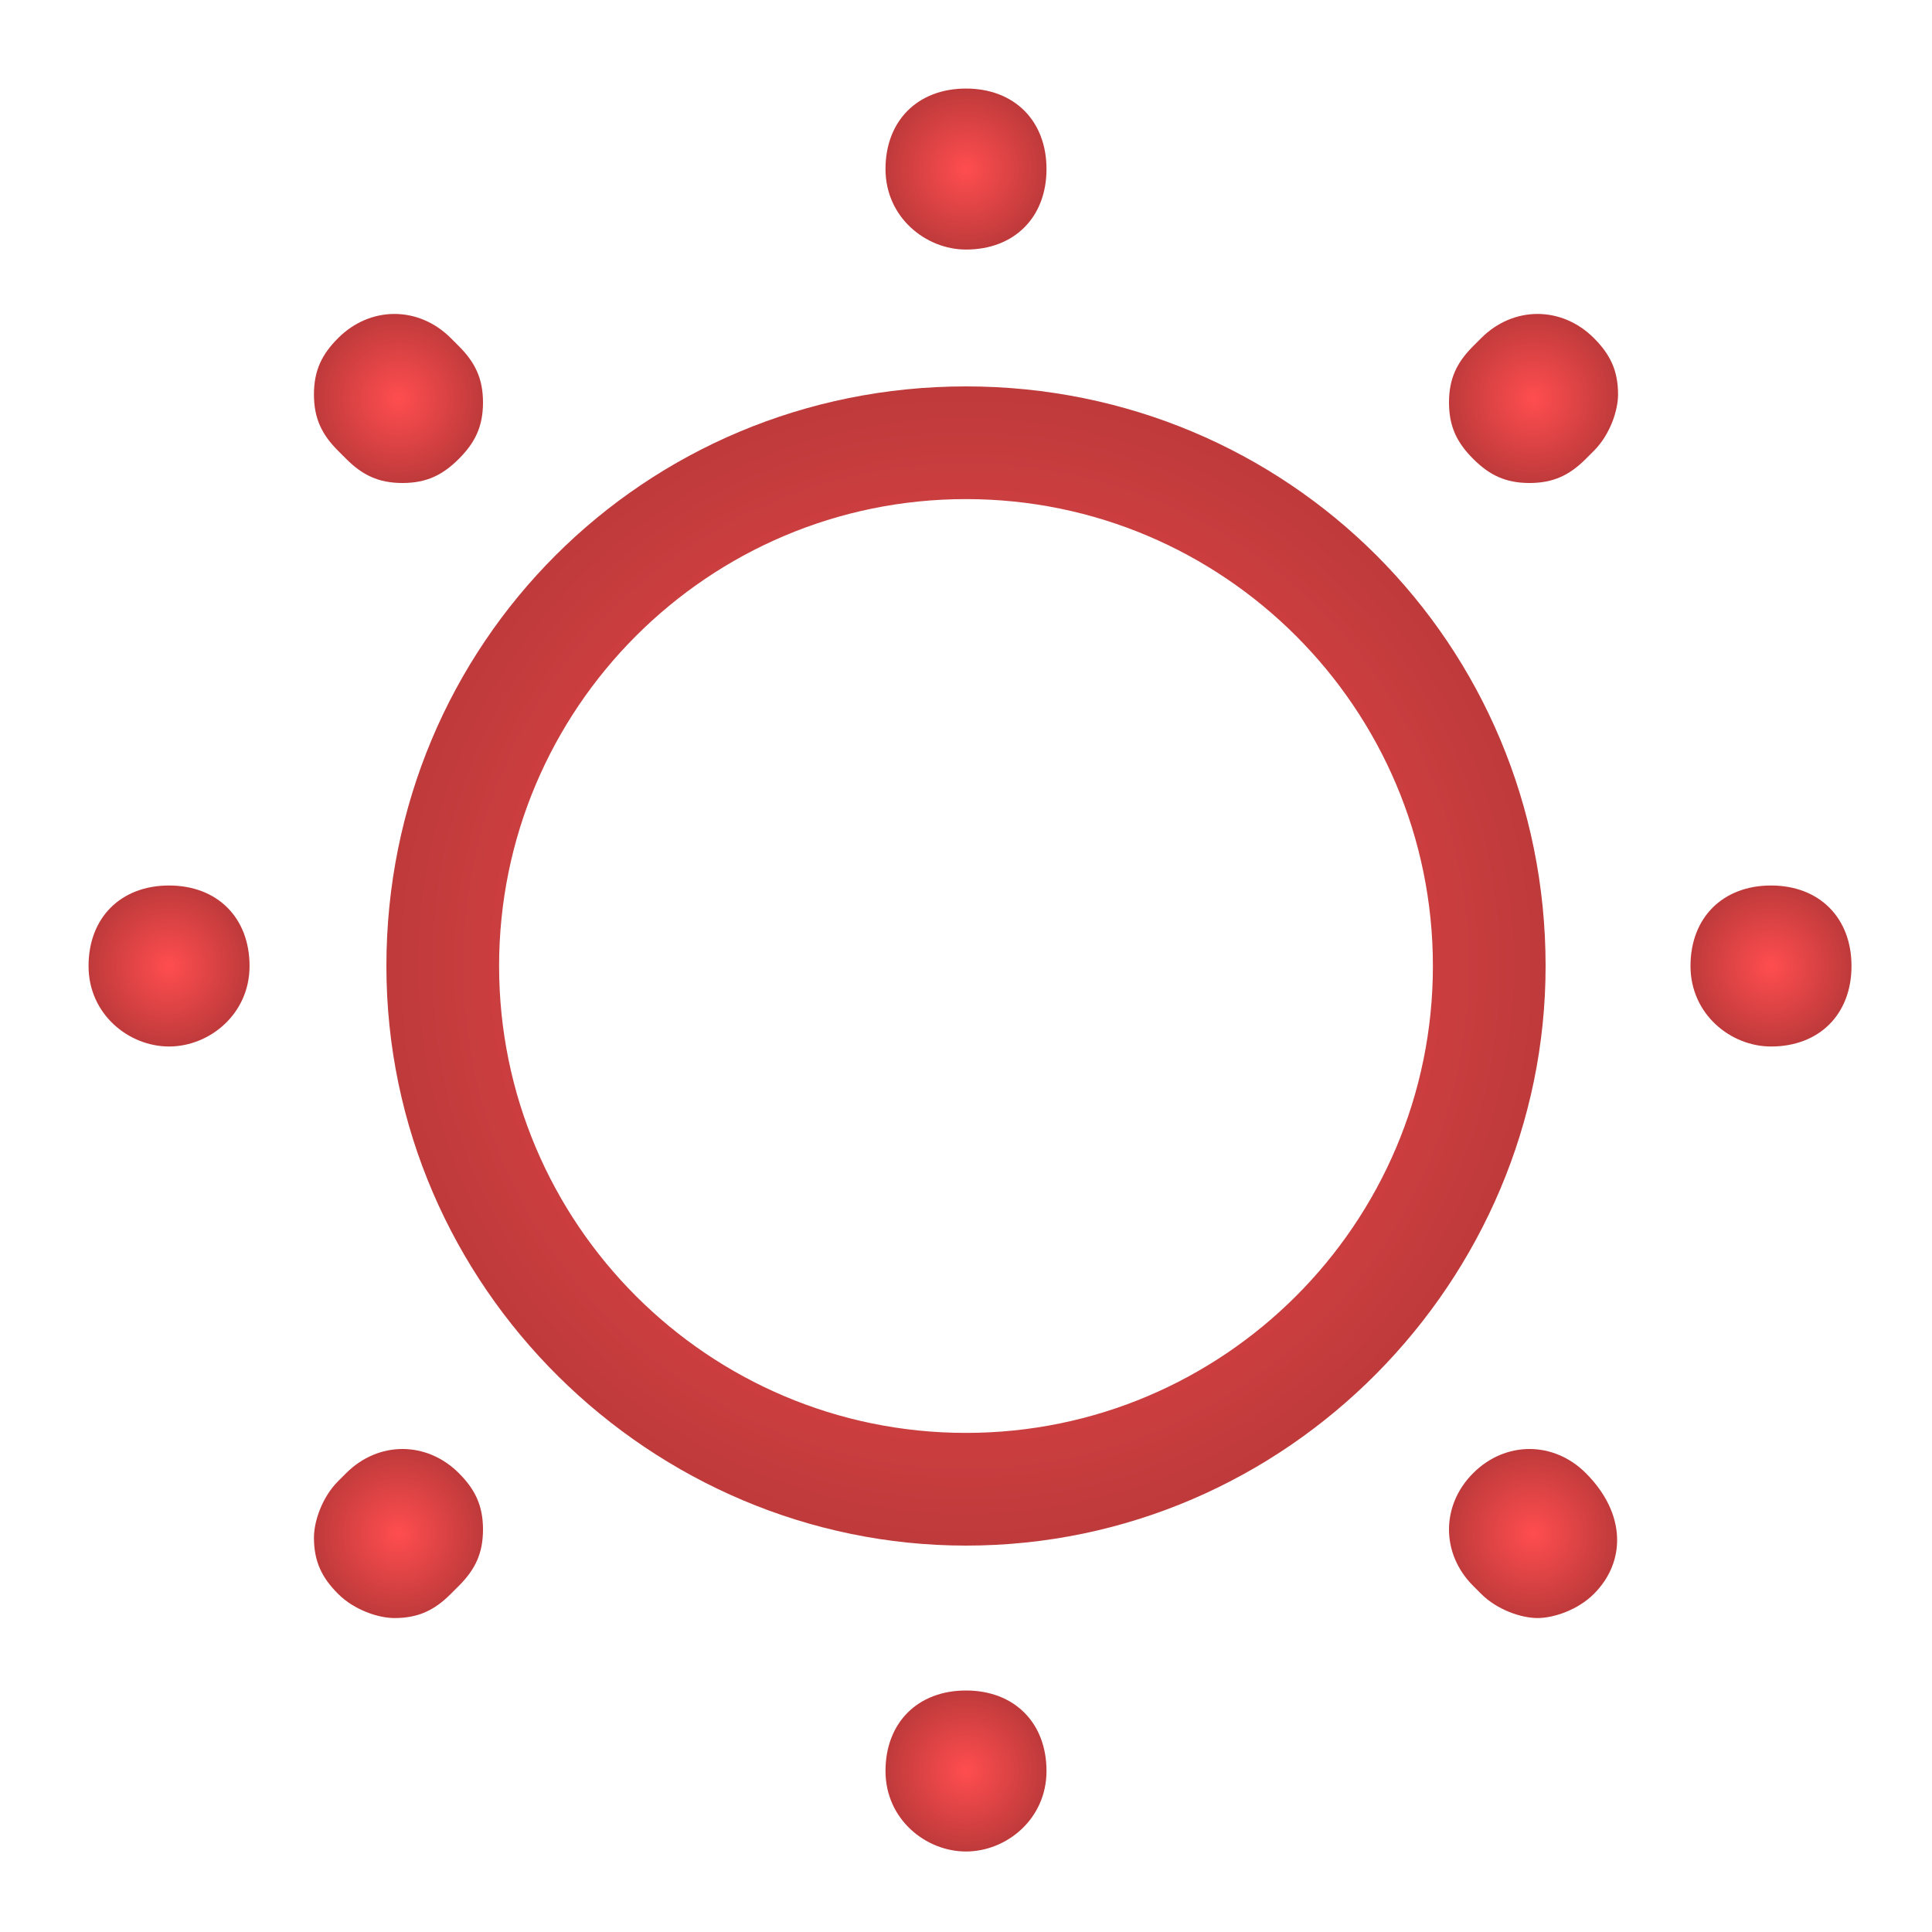
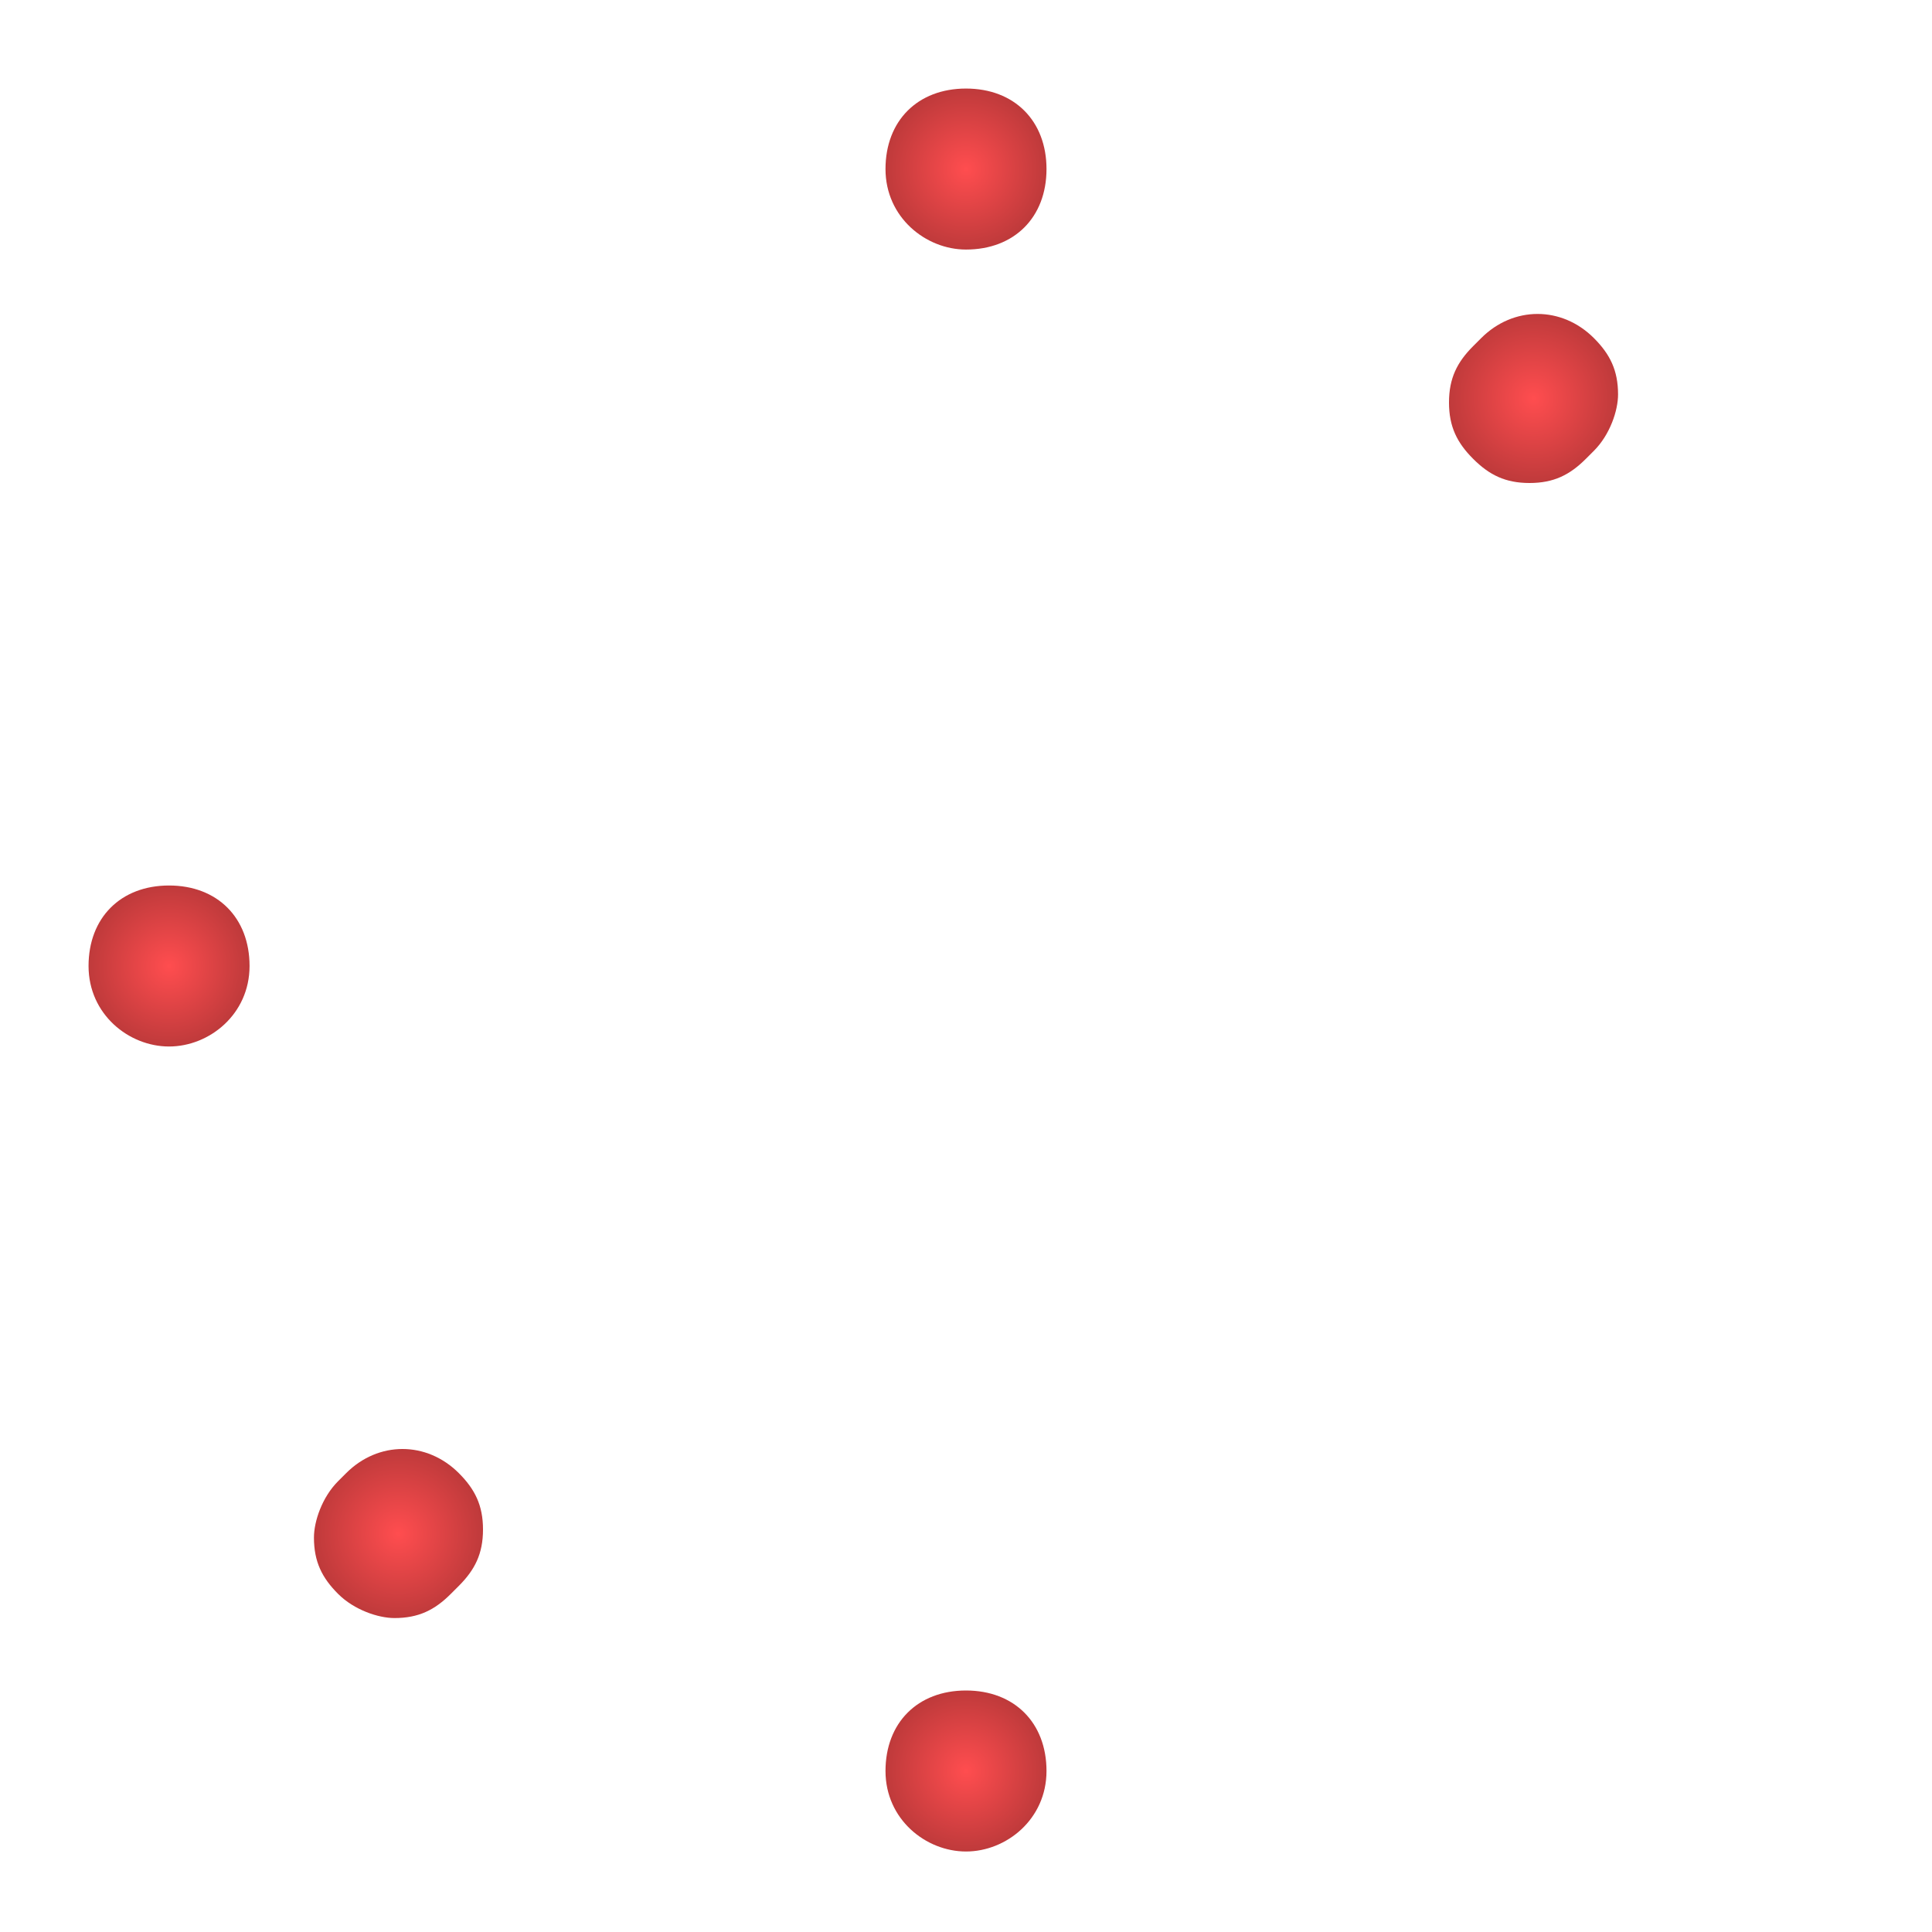
<svg xmlns="http://www.w3.org/2000/svg" version="1.1" id="Layer_1" x="0px" y="0px" viewBox="0 0 24 24" style="enable-background:new 0 0 24 24;" xml:space="preserve">
  <style type="text/css">
	.st0{fill:url(#SVGID_1_);}
	.st1{fill:url(#SVGID_00000163054578619704865320000017671144811784414634_);}
	.st2{fill:url(#SVGID_00000020384467880304412690000010696994015360927384_);}
	.st3{fill:url(#SVGID_00000125568405598153951010000006300814247285676466_);}
	.st4{fill:url(#SVGID_00000014600783734080187530000000843240567296318593_);}
	.st5{fill:url(#SVGID_00000066489432184525224850000006962710097277124009_);}
	.st6{fill:url(#SVGID_00000114779733513947860920000000348427819741275555_);}
	.st7{fill:url(#SVGID_00000120529134552077174050000004889536060432815783_);}
	.st8{fill:url(#SVGID_00000110433098734804381510000010914628943705579157_);}
</style>
  <g>
    <radialGradient id="SVGID_1_" cx="12" cy="12" r="7.2" gradientUnits="userSpaceOnUse">
      <stop offset="2.943439e-09" style="stop-color:#FF4D4F" />
      <stop offset="1" style="stop-color:#BF3A3B" />
    </radialGradient>
-     <path class="st0" d="M12,4.8C8,4.8,4.8,8,4.8,12s3.3,7.2,7.2,7.2c4,0,7.2-3.3,7.2-7.2C19.2,8,16,4.8,12,4.8z M12,17.8   c-3.2,0-5.8-2.6-5.8-5.8S8.8,6.2,12,6.2s5.8,2.6,5.8,5.8S15.2,17.8,12,17.8z" />
    <radialGradient id="SVGID_00000013188908549473865140000005809315681414799788_" cx="4.95" cy="19.05" r="1.05" gradientUnits="userSpaceOnUse">
      <stop offset="2.943439e-09" style="stop-color:#FF4D4F" />
      <stop offset="1" style="stop-color:#BF3A3B" />
    </radialGradient>
    <path style="fill:url(#SVGID_00000013188908549473865140000005809315681414799788_);" d="M4.3,18.3l-0.1,0.1   c-0.2,0.2-0.3,0.5-0.3,0.7c0,0.3,0.1,0.5,0.3,0.7s0.5,0.3,0.7,0.3c0.3,0,0.5-0.1,0.7-0.3l0.1-0.1C5.9,19.5,6,19.3,6,19   s-0.1-0.5-0.3-0.7C5.3,17.9,4.7,17.9,4.3,18.3z" />
    <radialGradient id="SVGID_00000060736501656381077610000004128201257222245030_" cx="12" cy="2.1" r="1" gradientUnits="userSpaceOnUse">
      <stop offset="2.943439e-09" style="stop-color:#FF4D4F" />
      <stop offset="1" style="stop-color:#BF3A3B" />
    </radialGradient>
    <path style="fill:url(#SVGID_00000060736501656381077610000004128201257222245030_);" d="M12,3.1c0.6,0,1-0.4,1-1s-0.4-1-1-1l0,0   c-0.6,0-1,0.4-1,1S11.5,3.1,12,3.1z" />
    <radialGradient id="SVGID_00000016067957756790816940000015393084481022147222_" cx="4.95" cy="4.95" r="1.05" gradientUnits="userSpaceOnUse">
      <stop offset="2.943439e-09" style="stop-color:#FF4D4F" />
      <stop offset="1" style="stop-color:#BF3A3B" />
    </radialGradient>
-     <path style="fill:url(#SVGID_00000016067957756790816940000015393084481022147222_);" d="M4.3,5.7C4.5,5.9,4.7,6,5,6   s0.5-0.1,0.7-0.3S6,5.3,6,5S5.9,4.5,5.7,4.3L5.6,4.2c-0.4-0.4-1-0.4-1.4,0C4,4.4,3.9,4.6,3.9,4.9S4,5.4,4.2,5.6L4.3,5.7z" />
    <radialGradient id="SVGID_00000060019769929350531130000016986550109049761960_" cx="2.1" cy="12" r="1" gradientUnits="userSpaceOnUse">
      <stop offset="2.943439e-09" style="stop-color:#FF4D4F" />
      <stop offset="1" style="stop-color:#BF3A3B" />
    </radialGradient>
    <path style="fill:url(#SVGID_00000060019769929350531130000016986550109049761960_);" d="M2.1,11L2.1,11c-0.6,0-1,0.4-1,1   s0.5,1,1,1s1-0.4,1-1S2.7,11,2.1,11z" />
    <radialGradient id="SVGID_00000176757286100155443330000005401242558217734057_" cx="12" cy="22" r="1" gradientUnits="userSpaceOnUse">
      <stop offset="2.943439e-09" style="stop-color:#FF4D4F" />
      <stop offset="1" style="stop-color:#BF3A3B" />
    </radialGradient>
    <path style="fill:url(#SVGID_00000176757286100155443330000005401242558217734057_);" d="M12,21L12,21c-0.6,0-1,0.4-1,1s0.5,1,1,1   s1-0.4,1-1S12.6,21,12,21z" />
    <radialGradient id="SVGID_00000115482515254354438250000004892376858009261713_" cx="22" cy="12" r="1" gradientUnits="userSpaceOnUse">
      <stop offset="2.943439e-09" style="stop-color:#FF4D4F" />
      <stop offset="1" style="stop-color:#BF3A3B" />
    </radialGradient>
-     <path style="fill:url(#SVGID_00000115482515254354438250000004892376858009261713_);" d="M22,11L22,11c-0.6,0-1,0.4-1,1s0.5,1,1,1   c0.6,0,1-0.4,1-1S22.6,11,22,11z" />
    <radialGradient id="SVGID_00000044893059714659821850000006572004966205280915_" cx="19.044" cy="19.05" r="1.047" gradientUnits="userSpaceOnUse">
      <stop offset="2.943439e-09" style="stop-color:#FF4D4F" />
      <stop offset="1" style="stop-color:#BF3A3B" />
    </radialGradient>
-     <path style="fill:url(#SVGID_00000044893059714659821850000006572004966205280915_);" d="M19.7,18.3c-0.4-0.4-1-0.4-1.4,0   s-0.4,1,0,1.4l0.1,0.1c0.2,0.2,0.5,0.3,0.7,0.3s0.5-0.1,0.7-0.3C20.2,19.4,20.2,18.8,19.7,18.3L19.7,18.3z" />
    <radialGradient id="SVGID_00000011724303724884960770000006159870121050394275_" cx="19.05" cy="4.95" r="1.05" gradientUnits="userSpaceOnUse">
      <stop offset="2.943439e-09" style="stop-color:#FF4D4F" />
      <stop offset="1" style="stop-color:#BF3A3B" />
    </radialGradient>
    <path style="fill:url(#SVGID_00000011724303724884960770000006159870121050394275_);" d="M18.4,4.2l-0.1,0.1C18.1,4.5,18,4.7,18,5   s0.1,0.5,0.3,0.7C18.5,5.9,18.7,6,19,6s0.5-0.1,0.7-0.3l0.1-0.1c0.2-0.2,0.3-0.5,0.3-0.7c0-0.3-0.1-0.5-0.3-0.7   C19.4,3.8,18.8,3.8,18.4,4.2z" />
  </g>
</svg>